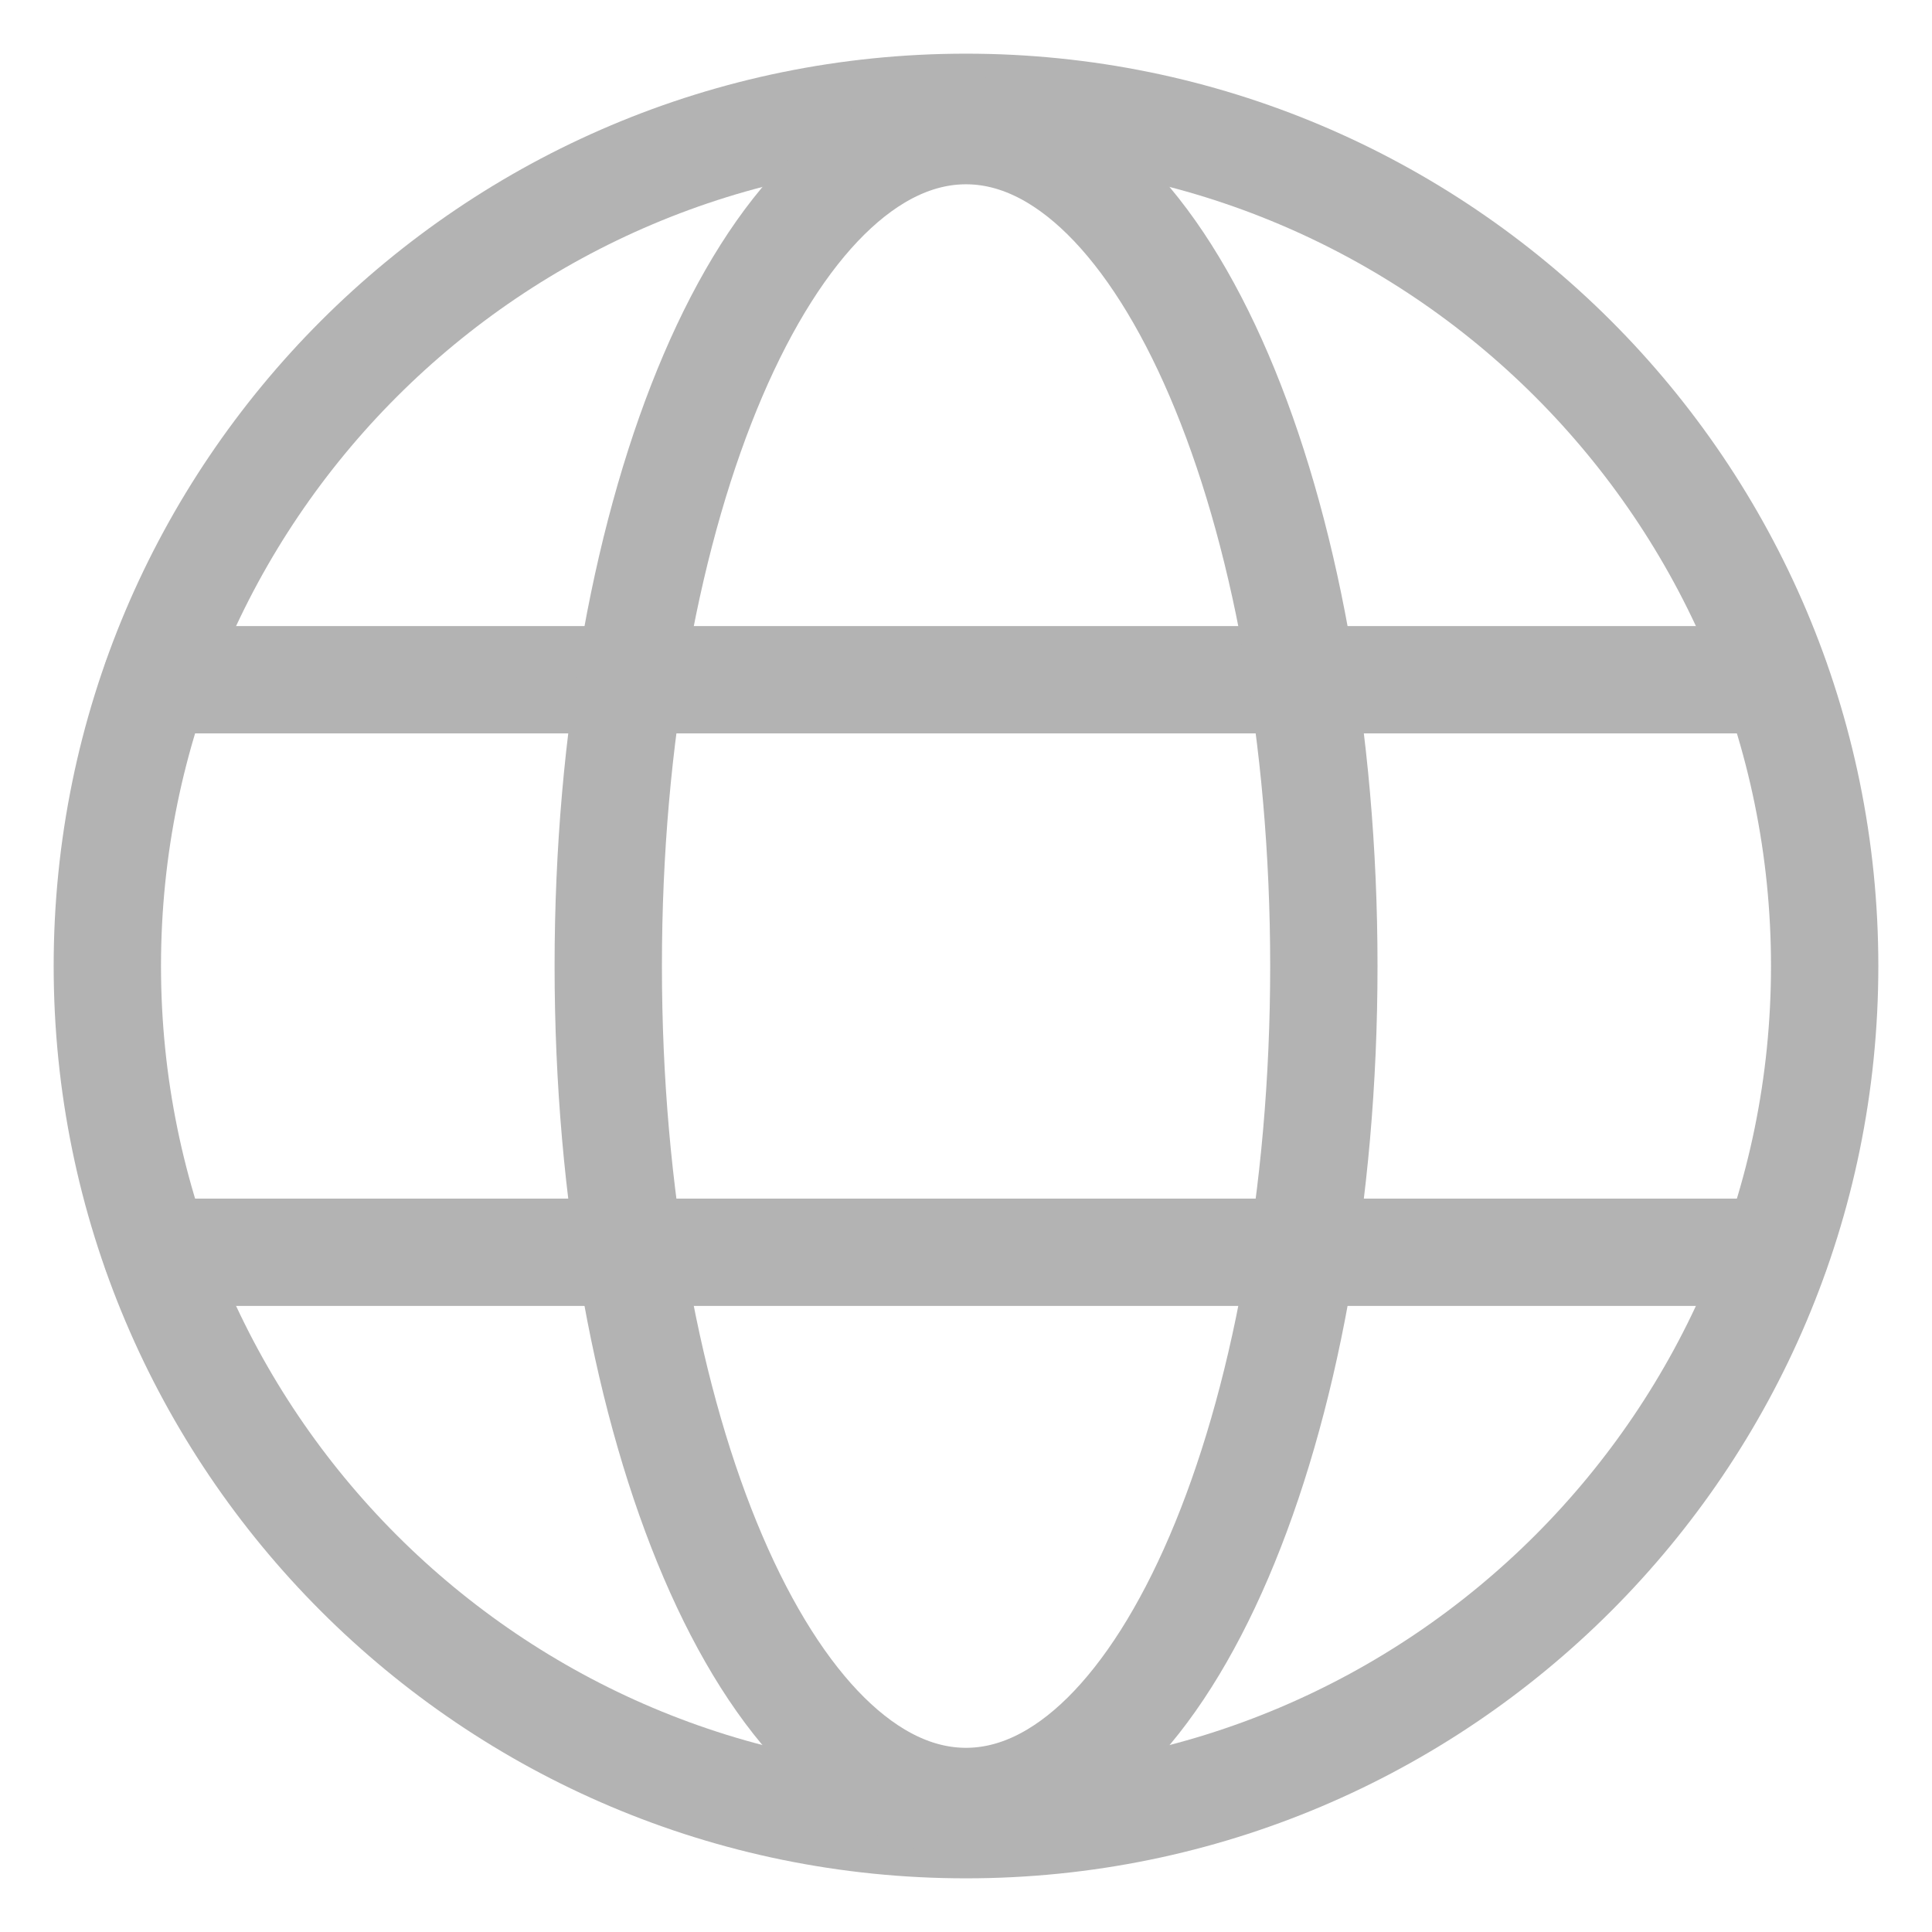
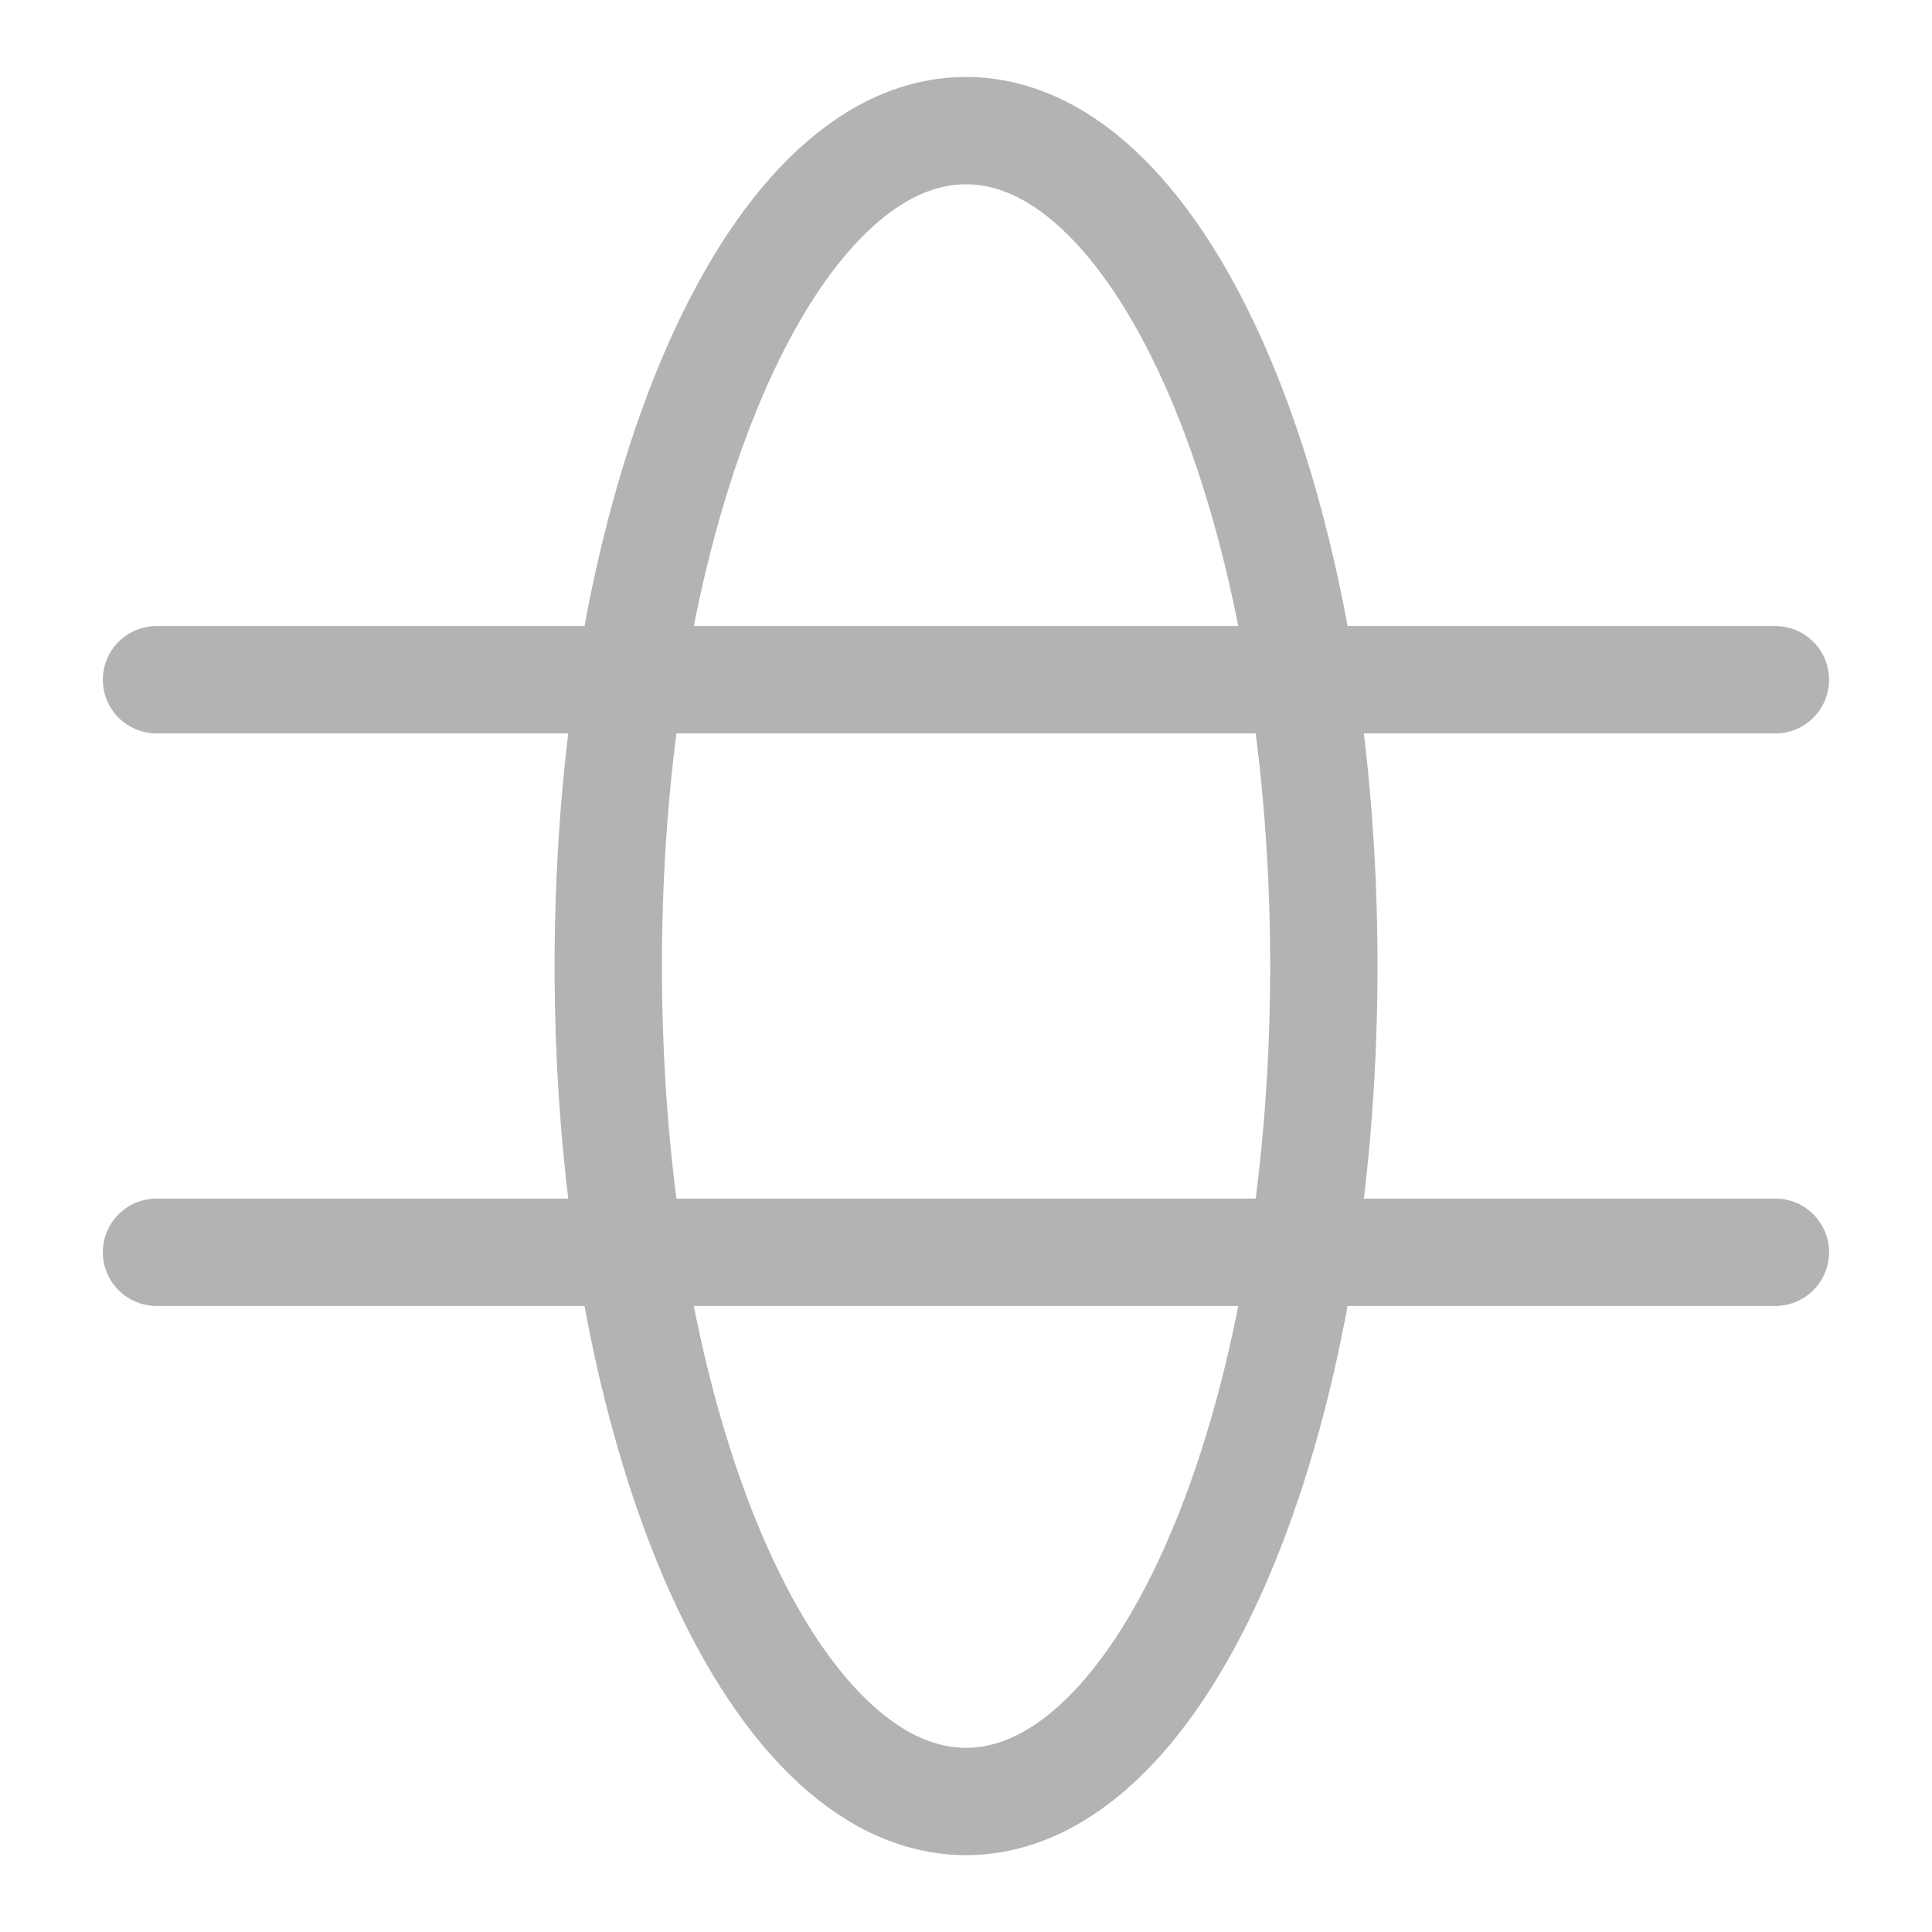
<svg xmlns="http://www.w3.org/2000/svg" width="18" height="18" viewBox="0 0 18 18" fill="none">
  <g id="Group 247">
-     <path id="Vector" d="M9 17C13.418 17 17 13.418 17 9C17 4.582 13.418 1 9 1C4.582 1 1 4.582 1 9C1 13.418 4.582 17 9 17Z" stroke="#B3B3B3" stroke-linecap="round" stroke-linejoin="round" />
    <path id="Vector_2" d="M1.458 6.333H16.541" stroke="#B3B3B3" stroke-linecap="round" stroke-linejoin="round" />
    <path id="Vector_3" d="M1.458 11.667H16.541" stroke="#B3B3B3" stroke-linecap="round" stroke-linejoin="round" />
    <path id="Vector_4" d="M9 16.784C10.841 16.784 12.334 13.299 12.334 9C12.334 4.702 10.841 1.217 9 1.217C7.159 1.217 5.667 4.702 5.667 9C5.667 13.299 7.159 16.784 9 16.784Z" stroke="#B3B3B3" stroke-linecap="round" stroke-linejoin="round" />
  </g>
</svg>